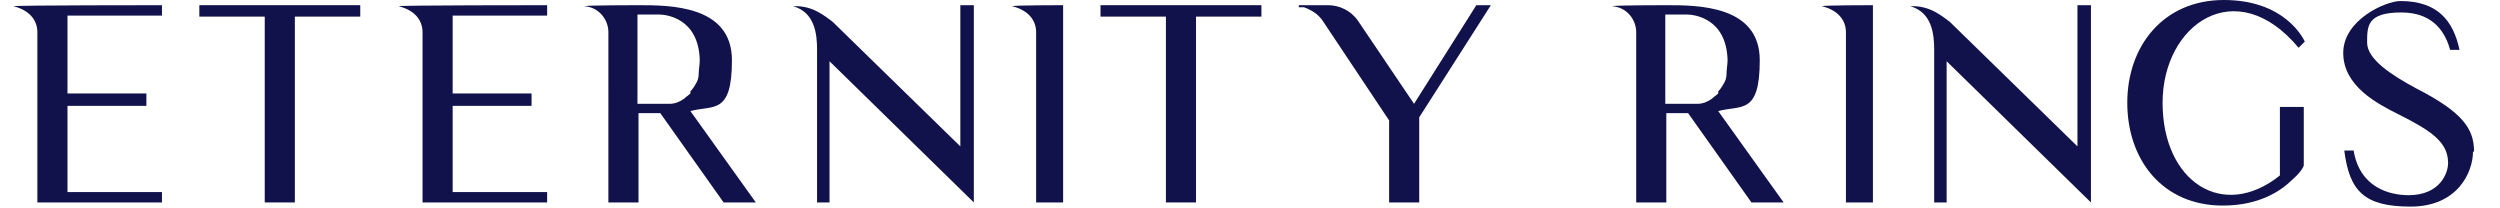
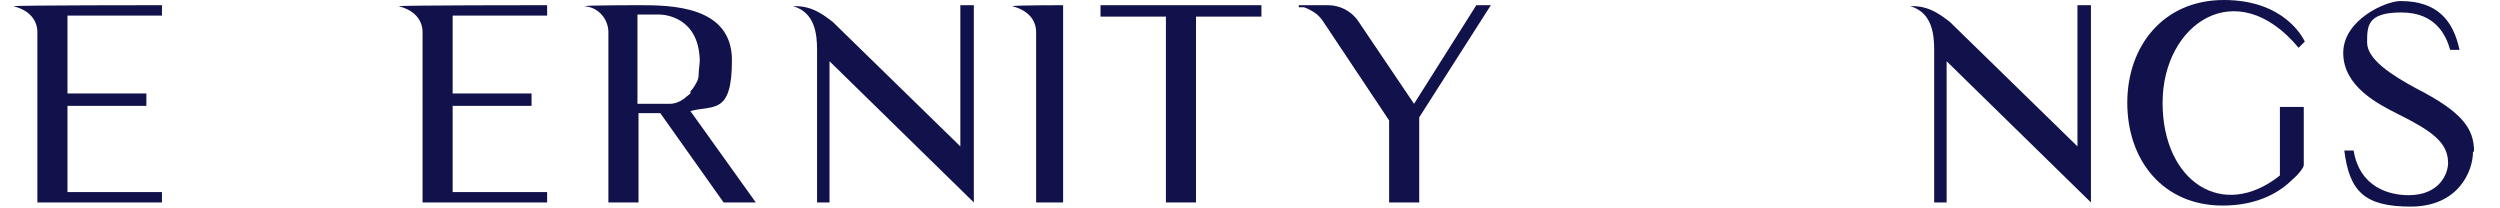
<svg xmlns="http://www.w3.org/2000/svg" viewBox="0 0 240.8 20" version="1.1" data-sanitized-data-name="svg bangles" data-name="svg bangles" id="svg_bangles">
  <defs>
    <style>
      .cls-1 {
        fill: #11124b;
        stroke-width: 0px;
      }
    </style>
  </defs>
  <path d="M15.6,18.5v1H3.6V3.1c0-1.1-.7-2.1-2.3-2.5h0c0-.1,14.3-.1,14.3-.1v1H6.5v7.5h7.6v1.2h-7.6v8.3h9.1Z" class="cls-1" />
-   <path d="M34.7,1.6h-6.3v17.9h-2.9V1.6h-6.3V.5h15.5v1.2Z" class="cls-1" />
  <path d="M52.7,18.5v1h-12V3.1c0-1.1-.7-2.1-2.3-2.5h0c0-.1,14.3-.1,14.3-.1v1h-9.1v7.5h7.6v1.2h-7.6v8.3h9.1Z" class="cls-1" />
  <path d="M72.9,19.5h-3.2l-6.1-8.6c-.8,0-1.5,0-2.1,0v8.6h-2.9V3.1c0-1.2-.9-2.4-2.3-2.5h0c0-.1,5.2-.1,5.2-.1,3,0,9,0,9,5.3s-1.8,4.3-4,4.9l6.3,8.8ZM66.5,8.8c.2-.2.4-.5.5-.7.2-.3.3-.6.3-1,0-.4.1-.9.1-1.3-.1-4.1-3.3-4.4-3.9-4.4h-2.1v8.6h2.1c.3,0,.7,0,1,0,.5,0,1-.2,1.4-.5.2-.2.4-.3.6-.5Z" class="cls-1" />
  <path d="M93.8.5v19l-13.9-13.6v13.6h-1.2V4.8c0-1.5-.2-3.6-2.3-4.2h0c1.9-.1,3.1,1,3.8,1.5l12.3,12V.5h1.2Z" class="cls-1" />
  <path d="M102.4.5v19h-2.6V3.1c0-1.1-.7-2.1-2.3-2.5h0c0-.1,4.9-.1,4.9-.1Z" class="cls-1" />
-   <path d="M121.5,1.6h-6.3v17.9h-2.9V1.6h-6.3V.5h15.5v1.2Z" class="cls-1" />
+   <path d="M121.5,1.6h-6.3v17.9h-2.9V1.6h-6.3V.5h15.5Z" class="cls-1" />
  <path d="M143.6.5l-6.9,10.8v8.2h-2.9v-7.9l-6.4-9.6c-.2-.3-.5-.6-.8-.8-.3-.2-.7-.4-1-.5h-.5v-.2h2.8c1.1,0,2.2.5,2.9,1.5l5.4,8,6-9.5h1.4Z" class="cls-1" />
-   <path d="M171.9,19.5h-3.2l-6.1-8.6c-.8,0-1.5,0-2.1,0v8.6h-2.9V3.1c0-1.2-.9-2.4-2.3-2.5h0c0-.1,5.2-.1,5.2-.1,3,0,9,0,9,5.3s-1.8,4.3-4,4.9l6.3,8.8ZM165.5,8.8c.2-.2.4-.5.5-.7.2-.3.3-.6.3-1,0-.4.1-.9.1-1.3-.1-4.1-3.3-4.4-3.9-4.4h-2.1v8.6h2.1c.3,0,.7,0,1,0,.5,0,1-.2,1.4-.5.2-.2.4-.3.6-.5Z" class="cls-1" />
-   <path d="M180.4.5v19h-2.6V3.1c0-1.1-.7-2.1-2.3-2.5h0c0-.1,4.9-.1,4.9-.1Z" class="cls-1" />
  <path d="M201.4.5v19l-13.9-13.6v13.6h-1.2V4.8c0-1.5-.2-3.6-2.3-4.2h0c1.9-.1,3.1,1,3.8,1.5l12.3,12V.5h1.2Z" class="cls-1" />
  <path d="M221.9,15.9c0,.2-.4.8-1.1,1.4-1.1,1.1-3.2,2.5-6.7,2.5-5.8,0-9.2-4.4-9.2-9.9S208.4,0,214.2,0s7.6,3.6,7.8,4l-.6.6c-6-7.2-13.1-2.3-13.1,5.3s5.8,11.4,11.3,7v-6.6h2.3v5.5Z" class="cls-1" />
  <path d="M238.2,14.6c0,2-1.5,5.3-6,5.3s-5.9-1.5-6.4-5.4h.9c.6,3.6,3.5,4.3,5.3,4.3,3,0,3.8-2.1,3.8-3.1,0-2-1.6-3.1-4.8-4.7-2-1-5.3-2.7-5.3-5.9s4.1-5,5.5-5c3.6,0,5.1,1.9,5.7,4.7h-.9c-.4-1.4-1.4-3.6-4.7-3.6s-3.3,1.3-3.3,2.9,2.3,3.1,4.7,4.4c4.5,2.3,5.6,3.9,5.6,6.1Z" class="cls-1" />
</svg>